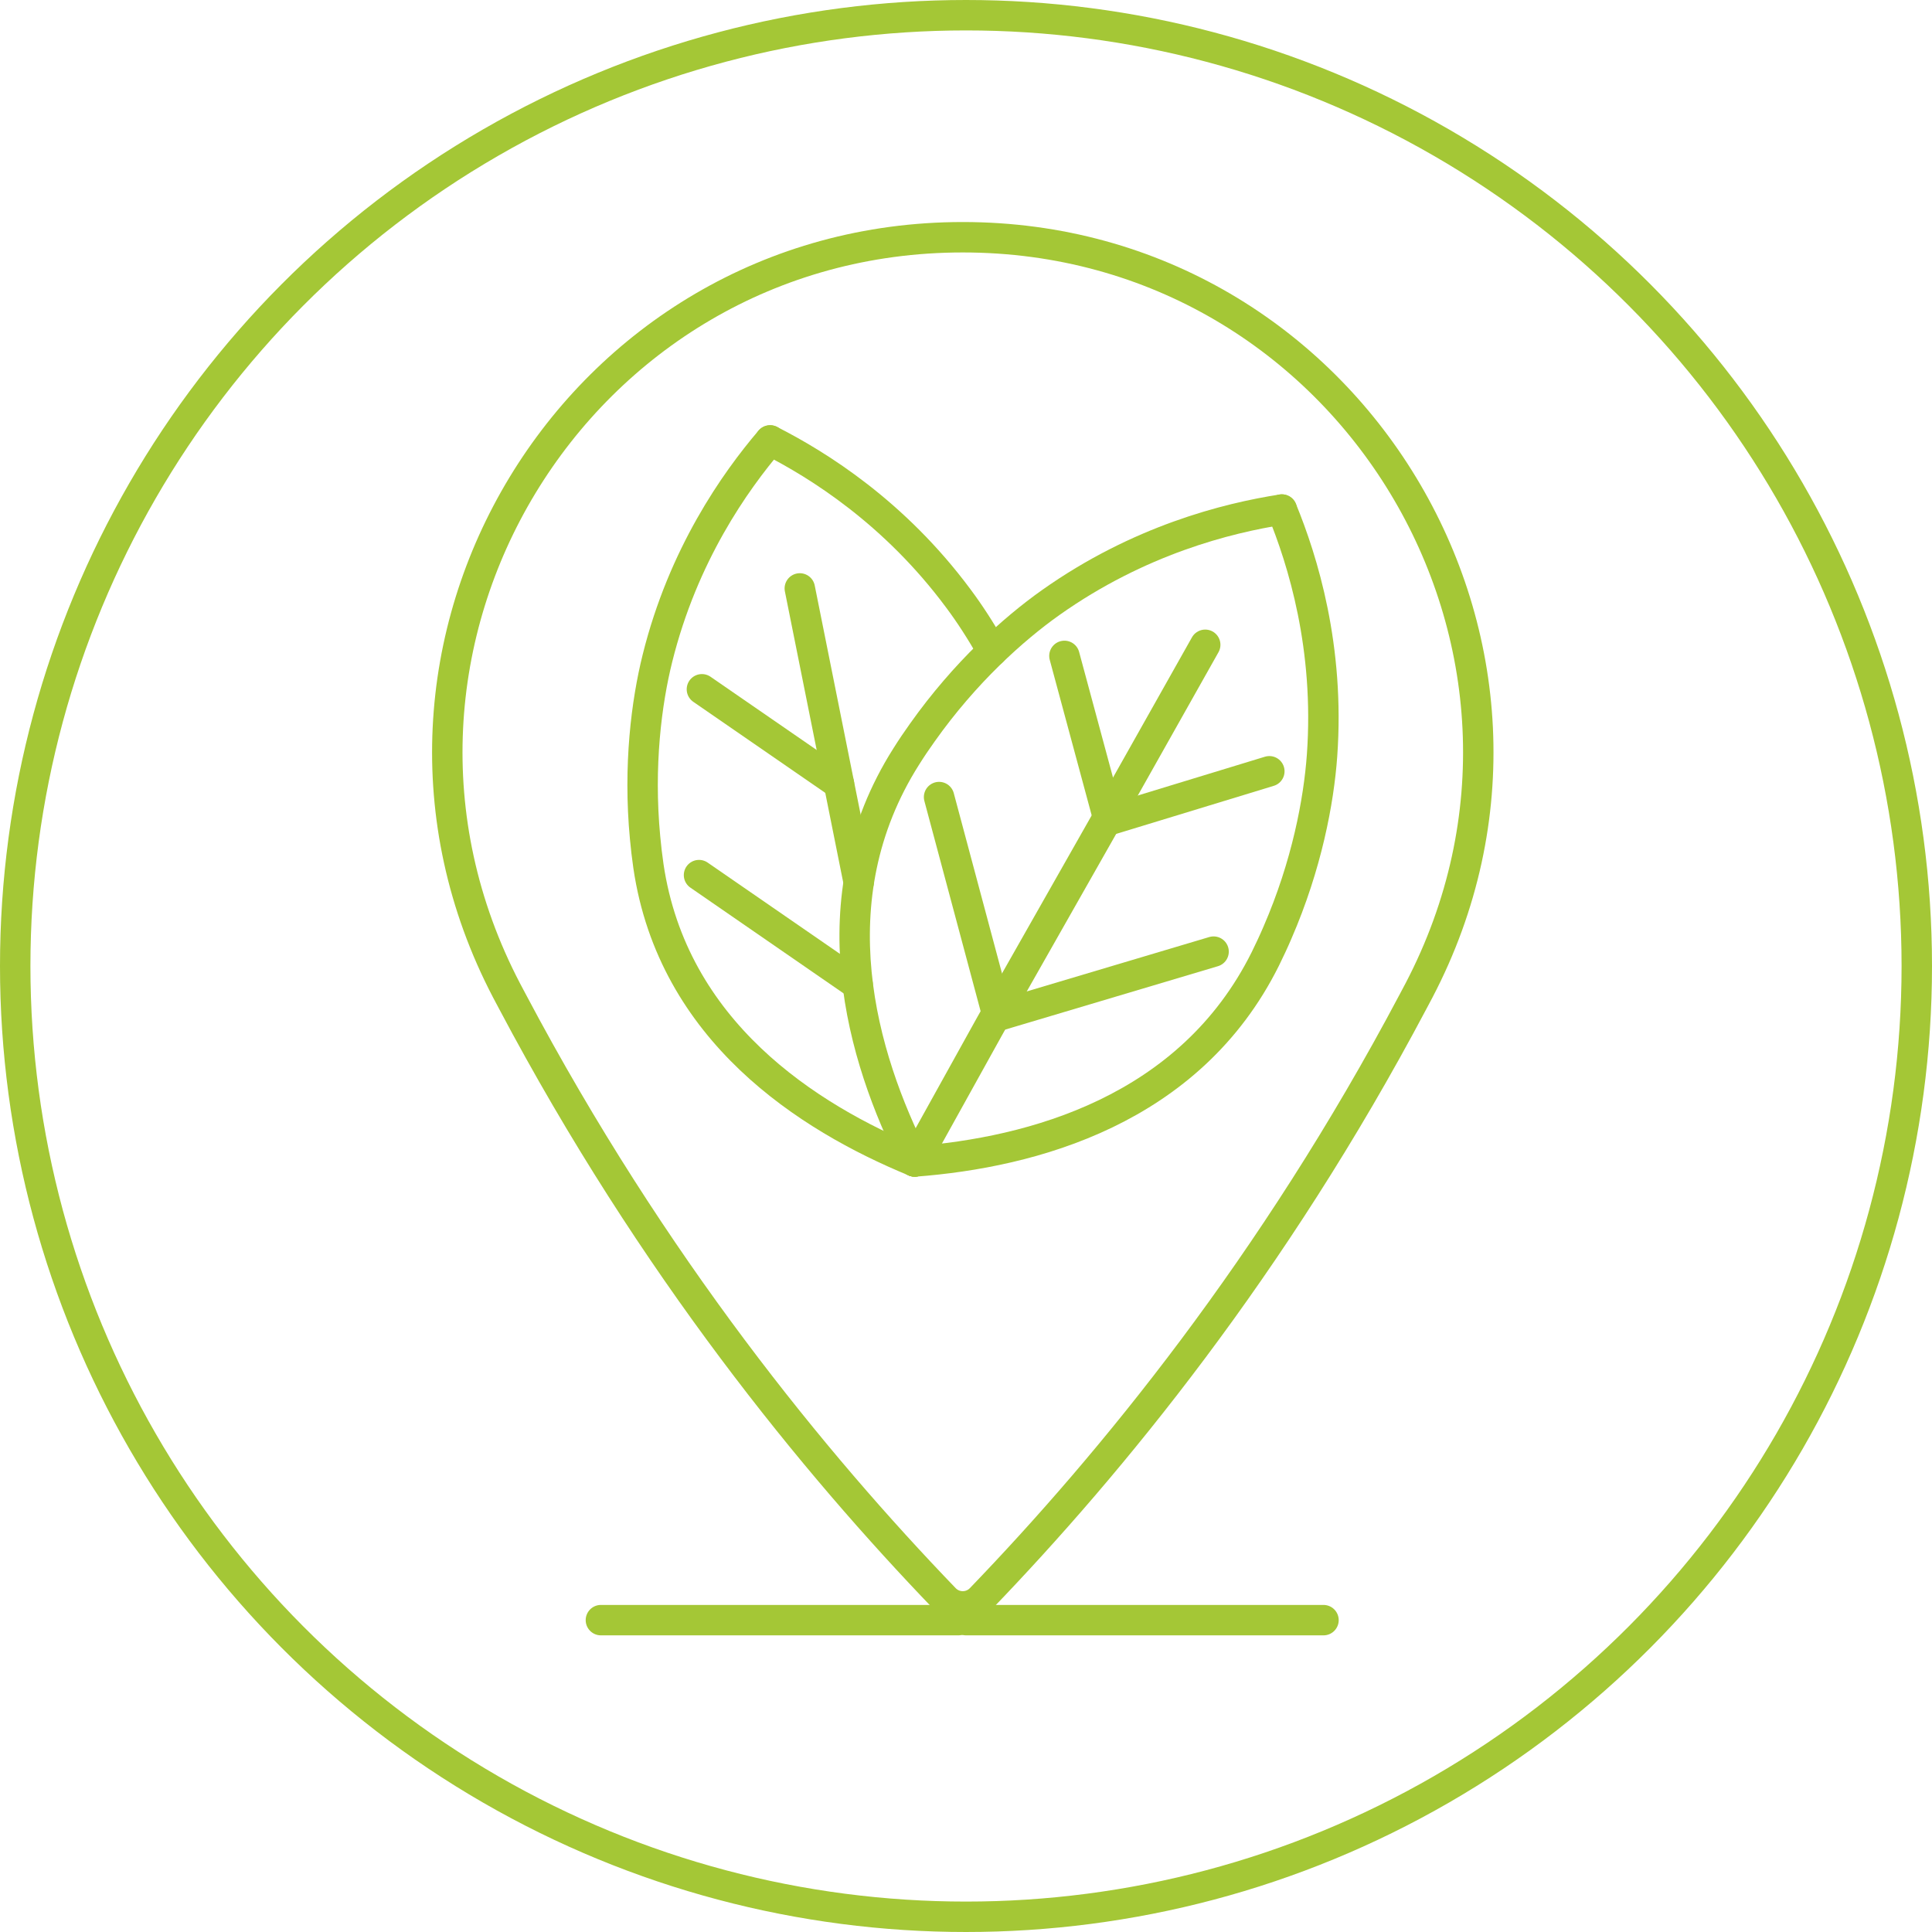
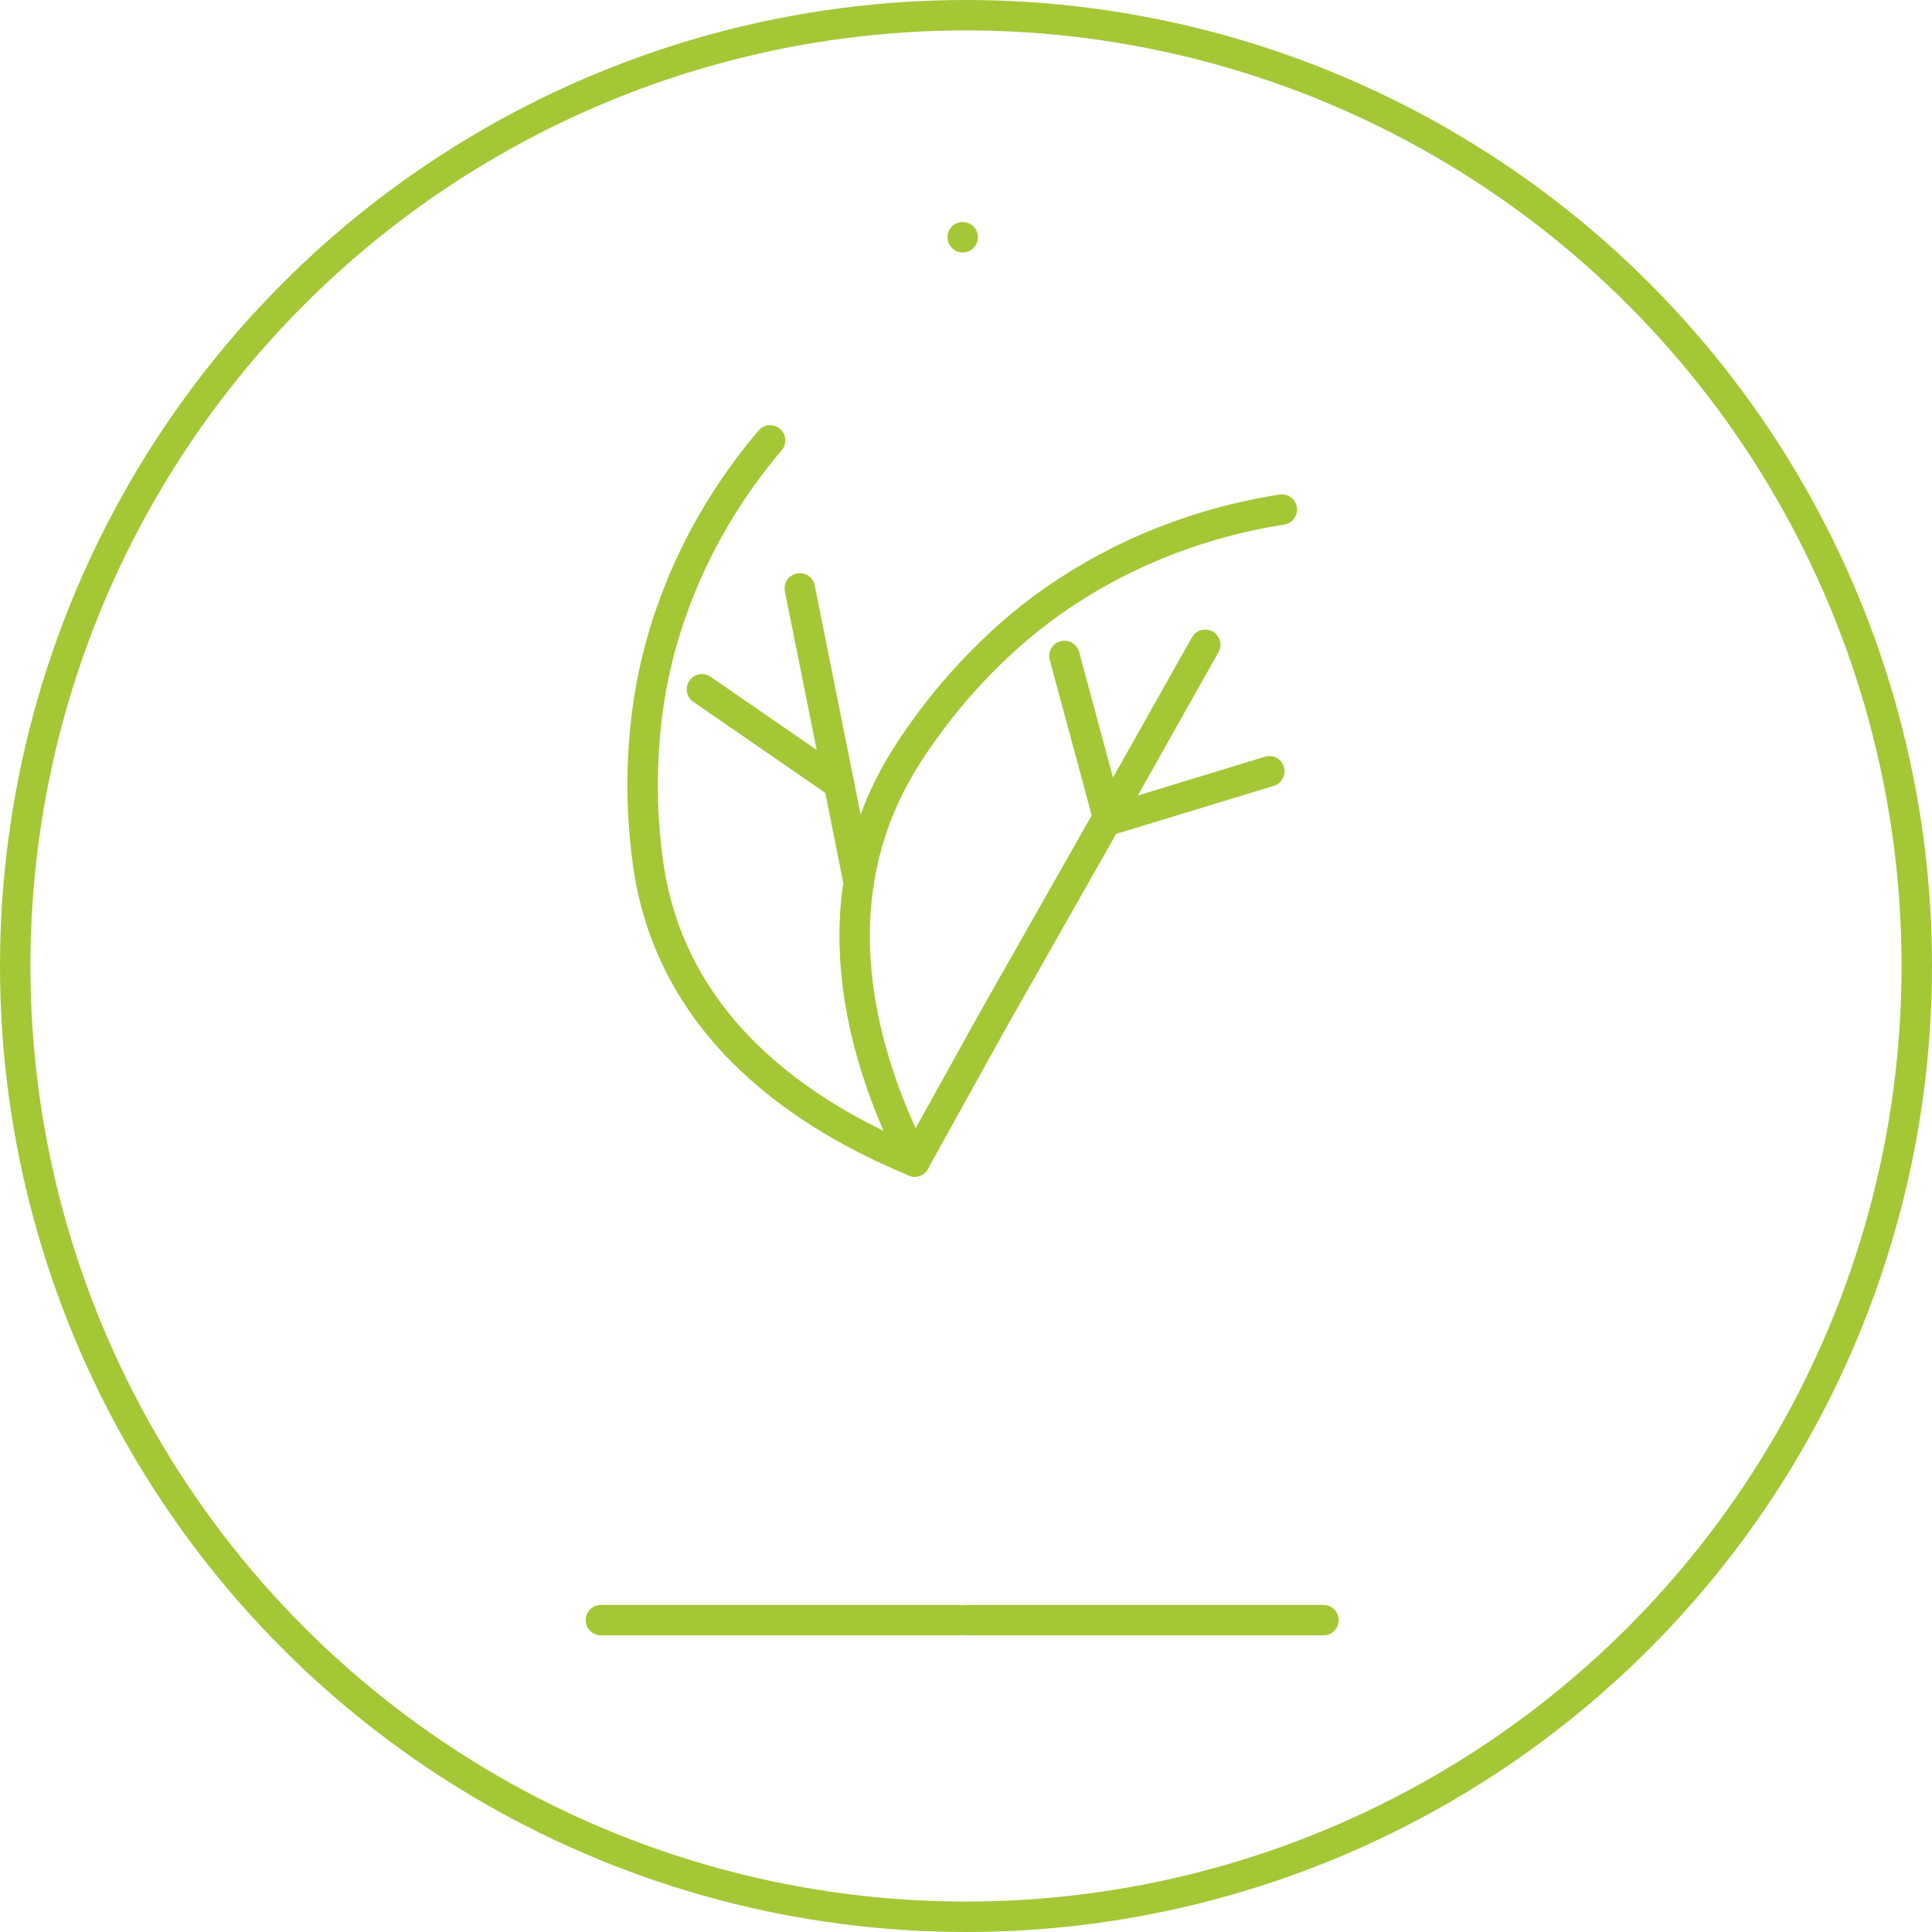
<svg xmlns="http://www.w3.org/2000/svg" id="Livello_2" data-name="Livello 2" viewBox="0 0 254 254">
  <defs>
    <style>
      .cls-1 {
        stroke-linecap: round;
        stroke-linejoin: round;
      }

      .cls-1, .cls-2 {
        fill: none;
        stroke: #a4c736;
        stroke-width: 4px;
      }

      .cls-2 {
        stroke-miterlimit: 10;
      }
    </style>
  </defs>
  <g id="Livello_1-2" data-name="Livello 1">
    <circle class="cls-2" cx="127" cy="127" r="125" />
    <g>
-       <path class="cls-1" d="M126.57,31.19c-50.84,0-83.53,53.97-59.97,99.03.25.48.51.97.77,1.45,18.45,34.85,39.74,60.76,56.83,78.51,1.3,1.35,3.45,1.35,4.75,0,17.09-17.75,38.38-43.66,56.83-78.51.26-.49.51-.97.77-1.45,23.57-45.05-9.12-99.03-59.97-99.03h0Z" />
+       <path class="cls-1" d="M126.57,31.19h0Z" />
      <polyline class="cls-1" points="120.24 152.7 130.01 135.09 130.84 133.61 130.88 133.54 130.91 133.48 145.41 107.93 158.45 84.77" />
      <path class="cls-1" d="M168.52,66.99c-7.15,1.12-18.77,4-30.4,12.24,0,0,0,0,0,0-4.87,3.45-11.26,9.17-16.86,17.08-.73,1.02-1.44,2.07-2.13,3.17-11.91,18.82-5.87,39.43,1.13,53.22" />
-       <path class="cls-1" d="M168.52,66.99c2.75,6.69,6.31,18.13,5.29,32.34,0,0,0,0,0,0-.43,5.96-2,14.39-5.86,23.28-.49,1.15-1.03,2.3-1.6,3.46-9.92,19.94-30.68,25.46-46.09,26.63" />
      <polyline class="cls-1" points="166.88 101.4 145.77 107.84 139.94 86.23" />
-       <polyline class="cls-1" points="159.55 125.11 131.16 133.57 123.46 104.79" />
      <polyline class="cls-1" points="112.89 115.99 112.89 115.99 112.89 115.99 112.89 115.98 112.89 115.98 110.3 103.05 105.15 77.36" />
      <path class="cls-1" d="M101.25,57.9c-4.62,5.42-11.44,15.05-14.82,28.66,0,0,0,0,0,0-1.42,5.71-2.52,14.08-1.62,23.58.11,1.23.26,2.47.44,3.73,3.2,21.7,20.91,33.02,34.99,38.82" />
-       <path class="cls-1" d="M130.46,85.61c-1.52-2.71-3.06-5.05-4.49-6.96,0,0,0,0,0,0-8.36-11.26-18.37-17.52-24.72-20.74" />
      <line class="cls-1" x1="110.3" y1="103.05" x2="92.28" y2="90.62" />
-       <polyline class="cls-1" points="112.76 129.44 112.75 129.44 91.9 115.05" />
      <g>
        <line class="cls-1" x1="127" y1="213" x2="174" y2="213" />
        <line class="cls-1" x1="126" y1="213" x2="79" y2="213" />
      </g>
    </g>
  </g>
</svg>